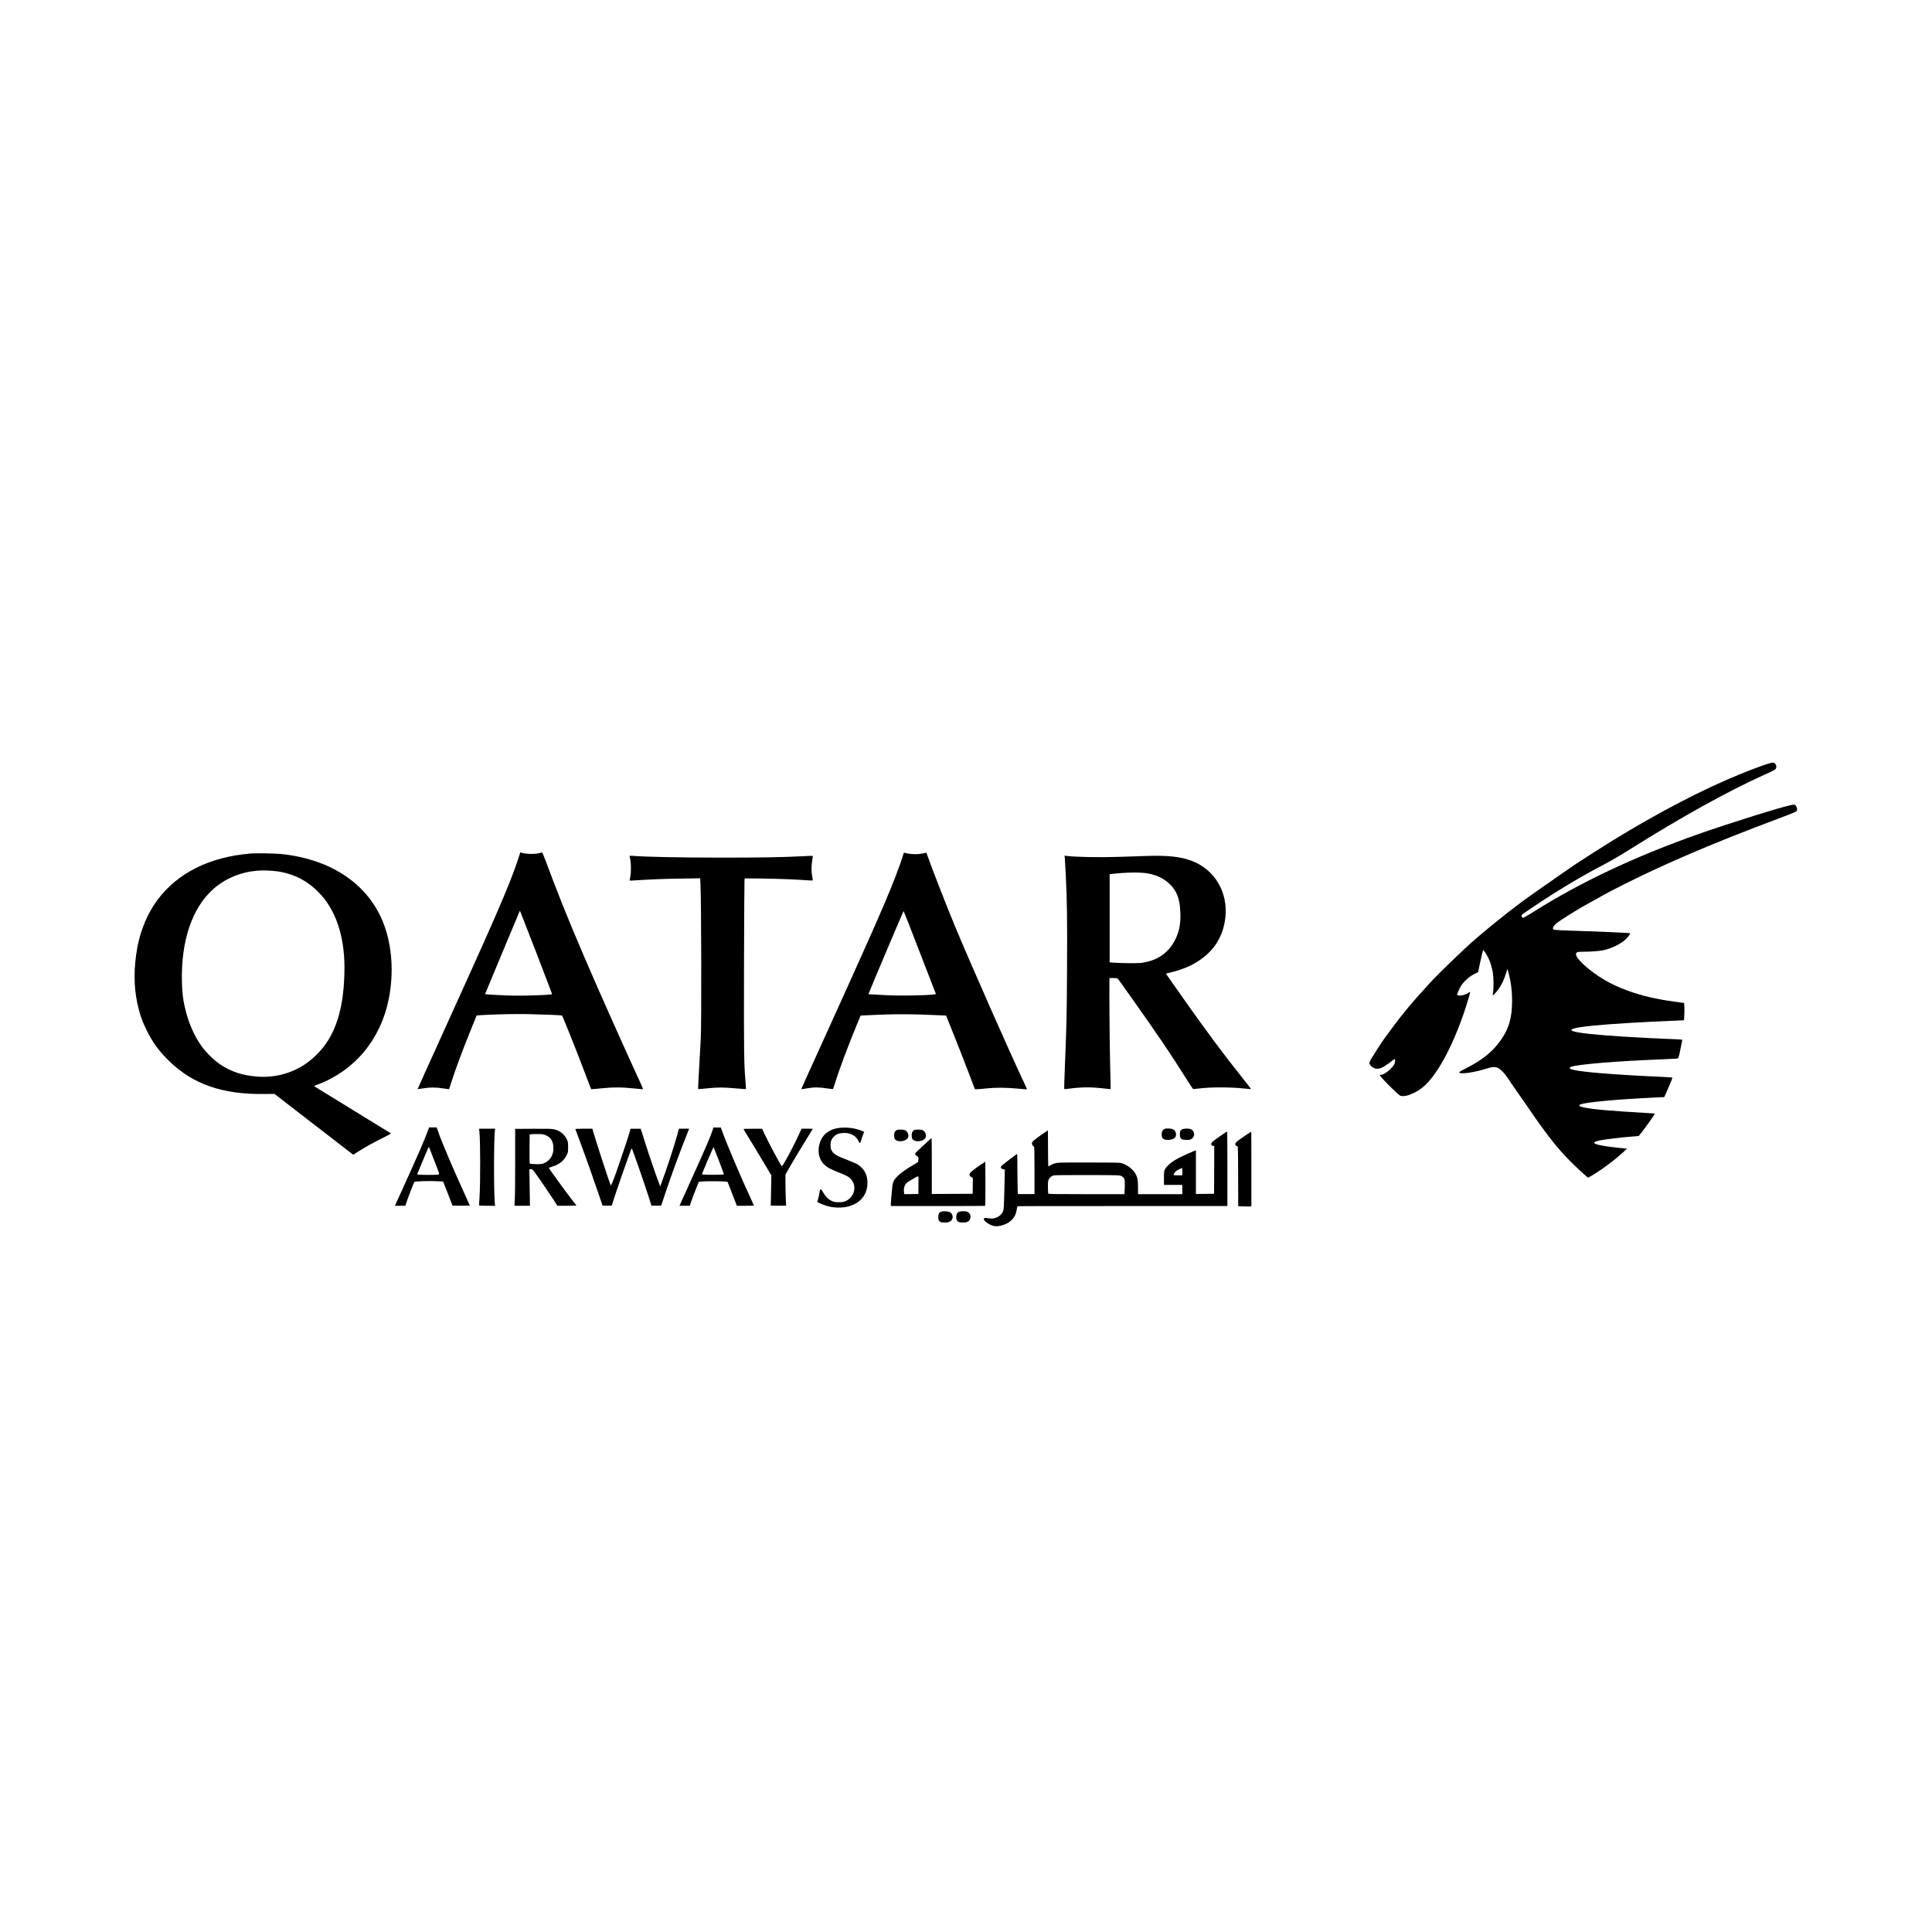
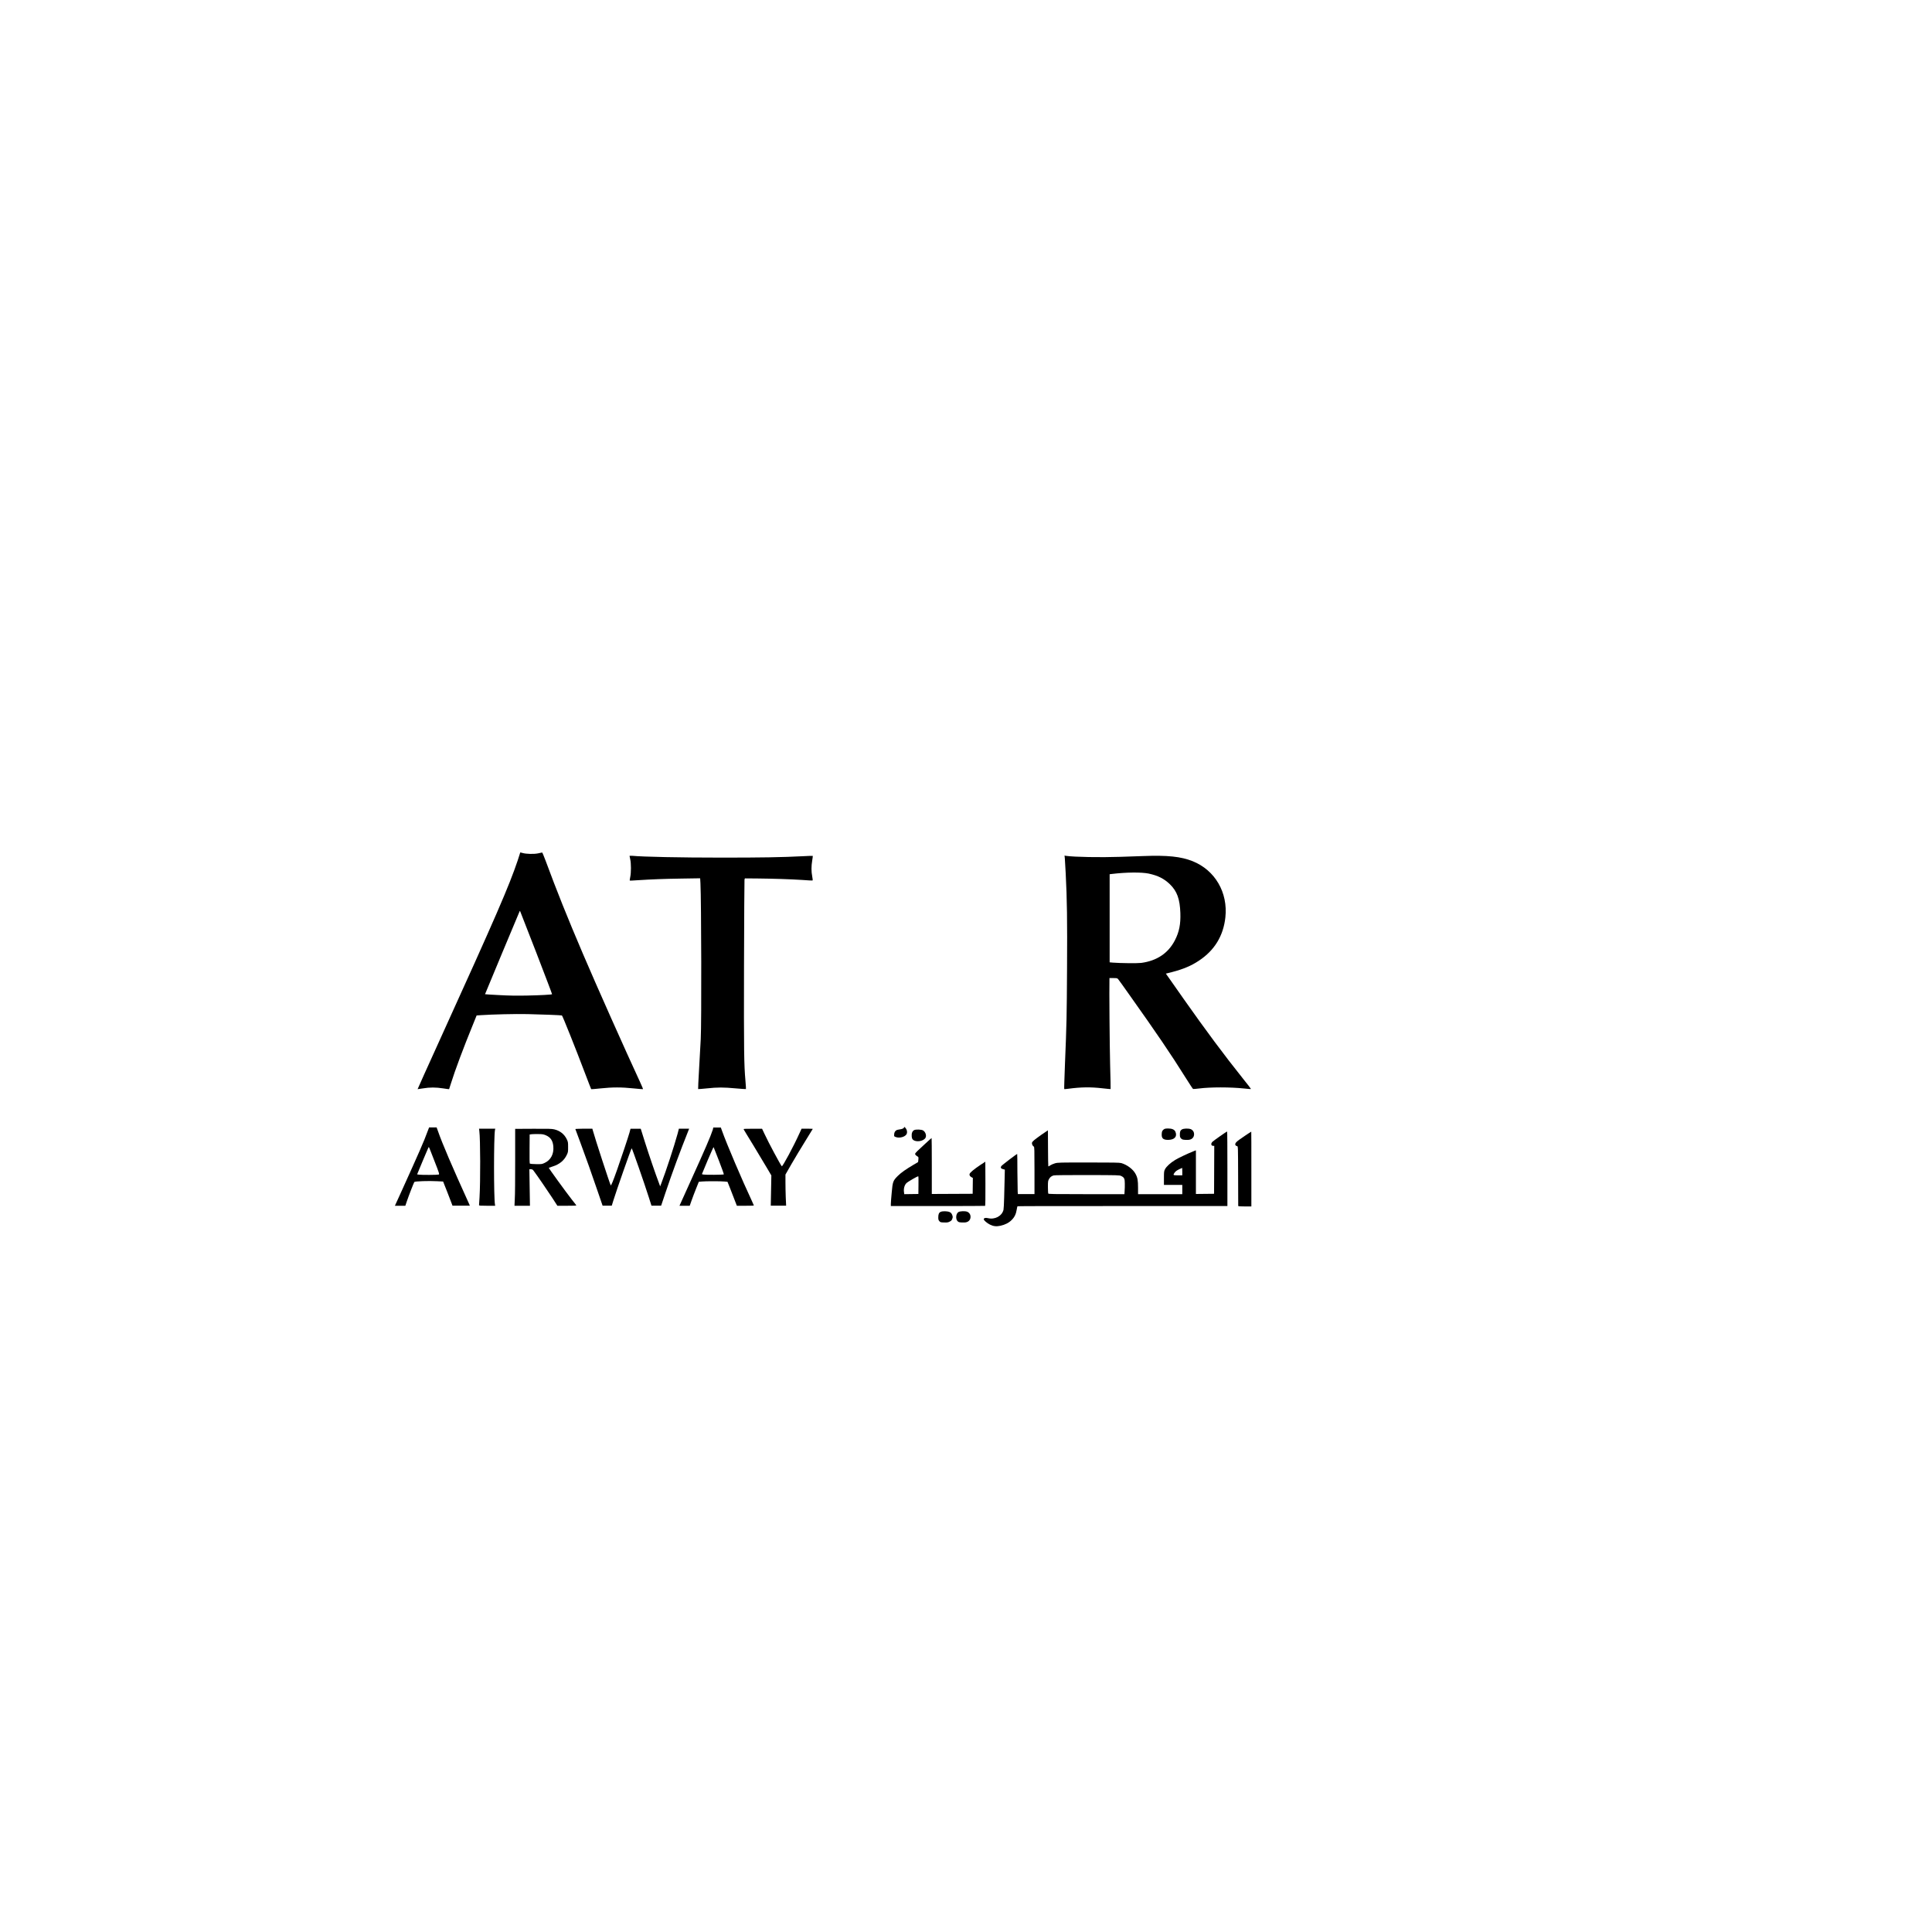
<svg xmlns="http://www.w3.org/2000/svg" version="1.1" id="Layer_1" x="0px" y="0px" viewBox="0 0 200 200" style="enable-background:new 0 0 200 200;" xml:space="preserve">
  <g transform="translate(0,2160) scale(0.1,-0.1)">
-     <path d="M1831.3,20809.7c-3.9-1-17.6-6.1-28.5-10.5c-38.7-15.6-86-40.2-132.9-69c-11-6.8-32.5-20.5-38.3-24.4   c-8.2-5.6-22.3-15.3-31-21.5c-5.2-3.7-11-7.7-13-9.1c-19.4-13.3-55.4-42.2-71.1-57.1c-2-1.9-7.2-6.8-11.5-10.9   c-8.2-7.7-22.2-21.8-25.3-25.3c-1-1.1-2.9-3.3-4.3-4.8c-12.7-13.7-23.6-26.8-33.7-40.5c-3.2-4.3-6.9-9.4-8.3-11.3   c-1.4-1.8-4.7-6.7-7.3-10.9c-9.6-14.9-9.5-14.8-7.2-17.4c2.9-3.3,6.5-4.2,10.7-2.6c2.4,0.9,7.6,4.3,11.2,7.3c1.2,1,2.5,1.9,2.8,1.9   c0.9,0,0.7-3.3-0.1-5.1c-2.5-4.8-10.5-11.1-14.1-11.2c-0.6,0-1-0.2-1-0.4c0-1.4,18.2-19.6,20.9-21c4.2-2,13.7,1.2,22.2,7.5   c14.6,10.8,31.7,41.6,44.7,80.3c2.7,8.1,6,19.2,5.7,19.5c-0.1,0.1-1-0.4-1.9-1c-3.4-2.4-9.5-3.5-11.5-2.3c-0.5,0.3,1.7,5.8,3.5,8.8   c3.3,5.4,9.3,10.8,15.2,13.5l2.9,1.4l2.4,11.2c1.3,6.2,2.6,11.4,2.8,11.6c0.5,0.5,4.1-5.2,5.8-8.9c1.9-4.1,3.5-9.8,4.3-14.5   c0.8-4.8,0.9-15.9,0.2-20.2c-0.3-1.6-0.4-3-0.2-3.1c0.4-0.4,4.3,4,6.7,7.6c3,4.6,4.8,8.4,6.7,14.5l1.7,5.2l1-3.6   c2.7-10,3.9-19.8,3.8-30.5c-0.1-15.5-3-26.4-9.9-37c-8.6-13.3-19.9-22.8-37.1-31.4c-4.7-2.4-7.7-4.1-7.7-4.5   c0-2.4,14.5-0.5,27.9,3.7c6.9,2.1,9.2,2.2,12.5,0.6c2.6-1.3,6.4-5.2,9.1-9.3c3.5-5.3,11.5-16.9,11.8-17.2   c0.3-0.2,10.8-15.5,17.9-25.8c3.7-5.4,5.2-7.4,12.9-17.7c11.2-14.8,21.9-26.3,37.1-39.9c2.1-1.9,4-3.5,4.2-3.5   c0.5,0,8.4,4.8,13.9,8.6c8.4,5.7,20.6,15.6,25,20.2l1.3,1.3l-5.8,0.5c-8.4,0.8-18.9,2.2-22.5,3.1c-7.9,1.8-7.4,3.4,1.5,5.1   c5.3,1,21.1,2.9,31.6,3.7l7.4,0.6l3.8,4.8c3.3,4.2,12.9,17.7,12.9,18.3c0,0.1-2.2,0.4-4.8,0.5c-41,2.4-57.4,3.8-67.2,5.7   c-5.8,1.1-7.2,1.9-5.7,3.1c2.9,2.3,38.5,5.7,80.4,7.6l7,0.3l1.9,4.1c2.2,4.7,6.6,15.4,6.6,16c0,0.2-5.4,0.6-12.1,0.9   c-25.1,1.1-44.3,2.3-61.7,3.7c-26.8,2.2-36.6,4.3-31.1,6.6c6.2,2.6,47.4,6,96.7,7.9c6.8,0.3,12.9,0.6,13.4,0.7   c0.8,0.1,1.1,0.9,2.1,5c0.6,2.7,1.5,7.1,2,9.7l0.9,4.8l-2.3,0.2c-1.3,0.1-5.6,0.4-9.6,0.5c-11.5,0.4-33.2,1.5-48.9,2.5   c-58.9,3.7-69.8,7.5-31.9,11.3c18.5,1.9,48.8,3.7,87.2,5.3l7.3,0.3l0.3,5.8c0.2,3.2,0.2,7.2,0,9l-0.3,3.2l-1.9,0.2   c-21.5,2.7-35.6,5.6-50.1,10.3c-18.5,6-32.6,13.4-46.4,24.4c-7.7,6.2-13.4,12.5-13.4,15.2c0,2.5,1.1,2.9,8.4,2.9   c6.9,0,15.3,0.6,19.2,1.4c9.5,1.9,20,7.2,24.9,12.5c1.8,1.9,3.6,4.5,3.6,5.2c0,0.4-35,1.9-58.8,2.6c-10.3,0.3-19.3,0.8-20,1   c-1.7,0.6-1.6,2,0.1,4.4c1,1.4,3.5,3.3,8.5,6.6c8.2,5.4,19.3,12.1,24.1,14.7c1.9,1,6.7,3.7,10.8,6c11.5,6.5,16.4,9.1,29.6,15.7   c43.6,21.9,93.5,43.1,158.3,67.4c18.5,7,19.7,7.5,20.1,9.1c0.4,1.6-0.6,4.2-1.9,5.1c-1.1,0.7-1.4,0.7-4.8,0   c-11.1-2.3-64.6-19.1-93.9-29.4c-67.8-23.9-124.3-50.6-174.1-82.2c-6.2-3.9-8.4-5.1-9.1-4.9c-1.2,0.3-1.8,1.7-1.1,2.9   c0.5,0.9,21,14.6,32.6,21.9c18.2,11.5,35.2,21.3,52.7,30.4c7.2,3.8,16.2,9,26.8,15.7c52.5,33,100.9,59.9,138.4,76.8   c12.3,5.6,12.7,5.8,12.9,8.2c0.1,1.5-0.1,2.2-1,3.3C1836.5,20810.8,1835.6,20810.9,1831.3,20809.7z" />
    <path d="M535.9,20709.2c-9.1-26.9-22-56.7-81.3-187.2c-12.3-27.1-22.4-49.4-22.3-49.5c0.1,0,2.6,0.3,5.5,0.8c7,1.2,13.4,1.2,21,0   c3.3-0.5,6-0.9,6.1-0.8c0.1,0.1,1,2.9,2,6.2c3.9,12.7,13.2,37.5,22.1,59.2l4.4,10.9l4.3,0.3c11.6,0.8,35.8,1.4,48.6,1.1   c14.4-0.3,34.4-1.1,35.4-1.4c0.6-0.2,14.3-34.4,23.9-59.8c3.4-9,6.3-16.4,6.4-16.5c0.1-0.1,4.5,0.2,9.8,0.8c12.1,1.3,21.7,1.3,34,0   c5.2-0.5,9.6-0.9,9.8-0.8c0.2,0.1-1.1,3.2-2.8,6.9c-14.8,31.9-45.6,100.9-59.3,133.1c-16,37.4-27.4,65.9-38.5,96   c-1.9,5-3.5,9-3.8,9c-0.2,0-2.1-0.4-4.2-0.9c-4.4-0.9-12.2-0.7-16.1,0.4l-2.3,0.6L535.9,20709.2z M555.3,20613.5   c9-23.4,16.3-42.5,16.2-42.7c-0.5-0.5-12.2-1.1-25.9-1.4c-11-0.2-18.7-0.1-29.2,0.5c-7.8,0.4-14.3,0.8-14.3,0.9   c0,0,7.9,19.2,17.7,42.6c9.8,23.4,17.9,42.9,18.1,43.2c0.2,0.6,0.3,0.6,0.6,0C538.7,20656.3,546.2,20636.9,555.3,20613.5z" />
-     <path d="M934.7,20714.3c-2.8-9.5-10.5-29.6-19.7-51.1c-10-23.5-29.9-67.9-66.7-148.9c-10.5-22.9-18.9-41.7-18.8-41.8   c0-0.1,2.6,0.3,5.6,0.8c6.9,1.3,13.1,1.3,20.9,0c3.3-0.5,6.2-0.8,6.4-0.6c0.1,0.2,1,2.9,2,6c3.9,12.9,13.2,37.8,23.1,61.8l3.4,8.2   l6.2,0.3c26.5,1.4,46.3,1.4,75.5,0l6.8-0.3l8-20c4.4-11,11.1-28.2,14.9-38.1l6.9-18.1l2.7,0c1.4,0,5.8,0.4,9.6,0.8   c9.4,1,20.1,0.9,31.7-0.2c5.3-0.5,9.7-0.9,9.9-0.8c0.1,0.1-1,2.6-2.4,5.6c-15.9,33.7-56.6,125.9-72.2,163.5   c-9.7,23.5-23.7,59.4-28.7,73.6l-0.8,2.3l-3.7-0.8c-4.7-1-10.7-1-15.7,0l-3.9,0.8L934.7,20714.3z M952.3,20613.8l16.6-42.9   l-1.9-0.3c-7.1-1.1-35.2-1.6-50.1-0.8c-11.3,0.6-17.9,1-17.9,1c-0.2,0.3,36.2,86.3,36.4,86.1   C935.6,20656.7,943.2,20637.4,952.3,20613.8z" />
-     <path d="M258.8,20716.4c-42.1-3.7-74.7-20-95.5-47.6c-11.7-15.7-19.5-35.6-22.4-57.4c-2.8-20.6-1.9-38.5,2.7-56.1   c2.1-8.2,4.1-13.4,8.3-22c6.2-12.6,12.8-21.6,23.2-31.7c24.9-24.2,55.4-34.7,98.9-34.1l10.1,0.1l40.8-31.5l40.8-31.5l3.7,2.4   c7.1,4.6,16.4,9.9,26,14.6c5.3,2.6,9.5,4.9,9.3,5.1c-0.2,0.1-18.1,11.1-39.7,24.4c-21.6,13.2-39.5,24.2-39.7,24.4   c-0.2,0.2,1.4,1,3.6,1.8c38.3,14.4,65.1,46.7,73.5,88.3c5.4,27.2,3.5,55.4-5.3,78.3c-15.3,39.7-52.2,65.5-102.9,71.7   C287.3,20716.6,265.6,20717,258.8,20716.4z M286.4,20698.1c17.7-2.5,31.8-9.7,44-22.4c17.1-17.6,26.1-44.4,26.2-77.2   c0-28.7-4.4-51.7-13.2-68.8c-4.8-9.3-9.7-15.8-17.4-23.2c-15.8-15.1-37.4-22.7-59.5-21c-15.6,1.2-27.2,5-38.8,12.8   c-6,4-14.9,12.7-19.1,18.8c-8.1,11.5-13.9,25.1-17.4,40.8c-1.9,8.4-2.6,14.9-2.9,25.8c-1,42.4,10.7,76.9,32.8,96.2   c12.2,10.7,27.5,17.1,44.2,18.7C270.6,20699.2,280.4,20698.9,286.4,20698.1z" />
    <path d="M651.7,20714c0-0.1,0.3-1.7,0.7-3.5c1-4.3,1-13.9,0-18.5c-0.4-1.9-0.6-3.5-0.5-3.6c0.1-0.1,3.8,0.1,8.2,0.4   c15.8,1,26.4,1.4,45.4,1.7l19.3,0.3l0.3-5.2c0.9-17.3,1.2-145.3,0.3-161.3c-0.3-5.5-1-19.3-1.7-30.7c-0.7-11.4-1.1-20.8-1-21   c0.1-0.1,4.2,0.2,9,0.7c11,1.2,17.4,1.2,30.1,0c5.6-0.5,10.2-0.8,10.4-0.7c0.1,0.1-0.1,3.9-0.5,8.4c-1.5,17.1-1.7,29.7-1.5,119.5   c0.1,48.2,0.4,88.2,0.5,88.9l0.4,1.3l12.9-0.1c18-0.2,33.2-0.7,46.1-1.5c6.1-0.5,11.1-0.7,11.2-0.5c0.1,0.1-0.1,2-0.5,4.2   c-1,5-1,10.5,0,16.4c0.4,2.6,0.7,4.8,0.6,4.8c-0.1,0.1-4.2,0-9.2-0.3c-23.5-1.2-44-1.5-85.8-1.5c-41.7,0-81.1,0.8-92.2,1.9   C653,20714.1,651.7,20714.1,651.7,20714z" />
    <path d="M1102.3,20711.6c0.1-1.4,0.5-8.4,0.9-15.5c1.4-27.5,1.7-47.9,1.4-98.7c-0.3-50.5-0.4-56.1-2.2-100.2   c-0.5-13.4-0.9-24.5-0.7-24.6c0.1-0.1,1.9,0,4,0.3c13.4,1.8,23.4,1.9,35.5,0.5c4.6-0.5,8.4-0.9,8.5-0.8c0.1,0.1-0.1,11.4-0.5,25.1   c-0.5,18.9-1,79-0.7,88.6l0,1.2h4c3.6,0,4.1-0.1,4.9-1c0.5-0.6,5.7-7.7,11.5-16c28.8-40.6,42.6-60.8,59.2-87.3   c3.6-5.7,6.7-10.5,7-10.5c0.3-0.1,3.1,0.1,6.2,0.5c11.5,1.5,32.4,1.5,46.5,0c3.8-0.4,7.1-0.7,7.2-0.5c0.1,0.1-3.5,4.8-8.1,10.5   c-20,25-38.9,50.5-61.3,82.3c-5.2,7.5-11.5,16.5-14.1,20.1l-4.6,6.5l6.7,1.7c11.1,2.9,19.6,6.4,27.5,11.7   c16.2,10.7,25.3,25.7,27.4,44.8c2.8,25.8-10.7,48.9-33.9,58.2c-12.1,4.8-25.8,6.3-51.6,5.3c-7.6-0.3-18.2-0.6-23.5-0.8   c-20.5-0.7-47.3-0.2-55.8,1l-1.7,0.3L1102.3,20711.6z M1189,20695.7c9.8-2.1,16.1-5.3,22.1-11.1c7.4-7.2,10.3-15.3,10.8-29.7   c0.4-11.6-1.2-19.6-5.6-28.2c-6.9-13.4-18.6-21.3-34.9-23.5c-3.9-0.5-22.2-0.3-29.4,0.3l-3.3,0.3v45.6v45.6l2.4,0.3   C1166.1,20697.1,1181.5,20697.2,1189,20695.7z" />
    <path d="M442.4,20428.2c-3.5-9.7-8.7-21.5-27.3-62.6l-6.3-13.8h5.4h5.4l1.7,5c1.7,5.1,6.9,18.5,7.6,19.6c0.5,0.8,15.1,1.3,23.6,0.8   l6.2-0.3l4.4-11.1c2.4-6.2,4.6-11.8,4.8-12.5l0.5-1.4h9h9l-1,2.3c-17.4,38.3-27.6,62.1-32.1,75.1l-1.3,3.6h-3.9h-3.9L442.4,20428.2   z M449.6,20398.5c5.3-13.5,5.4-14.1,4.5-14.4c-1.2-0.4-17.7-0.5-20.3-0.1l-2,0.3l5.9,14.2c3.3,7.8,6,14.2,6.2,14.2   S446.6,20406.3,449.6,20398.5z" />
    <path d="M737.9,20430.6c-2.3-7.1-8.3-20.9-22.9-53.1c-5.5-12.1-10.4-22.9-10.8-23.9l-0.8-1.8h5.3h5.3l1.9,5.4c1,3,3.2,8.6,4.7,12.4   l2.8,7l3.1,0.3c1.7,0.2,7,0.3,11.7,0.3c4.8,0,10-0.1,11.8-0.3l3.1-0.3l2.8-7c1.5-3.8,3.7-9.5,4.8-12.4l2.1-5.4h8.8   c4.8,0,8.8,0.1,8.8,0.3c0,0.1-1,2.4-2.2,5c-9.9,21.1-25.7,58.1-30.7,72.1l-1.3,3.6l-3.9,0l-3.9,0L737.9,20430.6z M744.3,20398.3   c2.9-7.6,5.2-13.9,5-14c-0.5-0.5-19.2-0.6-21.1-0.2l-1.6,0.4l5.9,14.2c3.3,7.8,6.1,14,6.2,13.8   C738.8,20412.2,741.4,20405.9,744.3,20398.3z" />
-     <path d="M871,20432.6c-12.8-0.9-20.8-7.4-23.1-18.7c-1.5-7.6,0.5-14.9,5.3-19.4c3.3-3.1,5.9-4.5,14.5-8c9.6-3.8,10.9-4.6,13.3-7.3   c6.3-7,3.6-18.3-5.3-22.4c-2.4-1.1-3.3-1.3-7.3-1.3c-4,0-4.9,0.2-7.4,1.3c-3.4,1.5-6.8,5-9.1,9.2c-2.1,3.9-3,3.8-3.5-0.2   c-0.2-1.7-0.8-4.7-1.4-6.6l-1-3.5l2.9-1.4c7.5-3.4,14.1-4.7,21.6-4.3c6,0.3,9.2,1.1,14.1,3.5c8.5,4.2,13.4,12.2,13.4,22   c0,6.7-2.1,12-6.4,16.1c-2.9,2.9-5,3.9-13.9,7.4c-12.4,4.8-15.2,6.6-17,10.4c-1.2,2.4-1.3,6.9-0.2,9.9c0.9,2.6,3.7,5.5,6.4,6.7   c2.5,1.1,7.8,1.5,10.9,0.9c5.2-1.1,9.2-4.1,10.8-8c1.1-2.8,2.1-2.7,2.8,0.4c0.3,1.3,1.2,3.8,1.9,5.7l1.3,3.3l-2,0.9   C886,20431.9,878.8,20433.1,871,20432.6z" />
    <path d="M496.2,20429.2c1.1-8.6,1.2-52.1,0.2-68.8c-0.3-4-0.5-7.6-0.5-7.9c0-0.6,1.2-0.7,8.3-0.7l8.4,0l-0.2,1.2   c-1.3,6.7-1.3,70.4,0,77.2l0.3,1.4h-8.4h-8.4L496.2,20429.2z" />
    <path d="M533.3,20398.4c0-18.2-0.1-36.1-0.4-39.8l-0.3-6.8h8h8l-0.3,18.9l-0.3,18.9h1.6c1.3,0,1.9-0.3,2.9-1.7   c2.9-3.8,14.6-20.8,19.4-28.2l5.1-7.9l9.9,0c6.5,0,9.9,0.1,9.7,0.4c-0.1,0.3-2.1,2.8-4.4,5.7c-6.3,8-24.4,33-24.1,33.2   c0.1,0.1,1.9,0.7,4.1,1.4c7,2.2,11.8,6.2,14.5,11.9c1.4,2.9,1.4,3.3,1.4,8.2s-0.1,5.4-1.4,8.1c-2.5,5.2-7,8.8-13,10.2   c-2.5,0.6-6.2,0.7-21.7,0.6l-18.7-0.1V20398.4z M565.2,20424.7c4.8-2.1,7.1-5.6,7.6-11.4c0.7-7.9-2.6-14.2-9.1-17.2   c-2.6-1.2-3-1.3-8.7-1.2c-3.3,0-6.2,0.3-6.5,0.5c-0.3,0.3-0.4,6.3-0.3,15.3l0.1,14.9l2.5,0.3c1.4,0.1,4.6,0.2,7.1,0.1   C561.7,20426,562.8,20425.7,565.2,20424.7z" />
    <path d="M595.6,20431.2c0-0.1,2.3-6.4,5.2-14c6.2-16.7,11.1-30.6,17.9-50.4l5.1-14.9h4.8h4.7l1.6,5.2c3,9.8,18.3,53.5,19,54.2   c0.4,0.3,13.2-36.4,17.7-50.6l2.8-8.8l5,0h5l4.4,13.1c7.2,21.5,15.3,43.3,23.7,64.3l0.9,2.3h-5.3h-5.3l-1.4-5.4   c-3.6-13-11.9-38.4-16.7-50.9l-1.3-3.4l-1.4,3.8c-3.4,8.9-10.2,28.8-14.3,41.8l-4.4,14h-5.3h-5.3l-1-3.8c-1.2-4.4-9.1-28-12.9-38.7   c-4.3-12.1-6.2-16.7-6.6-16c-1.1,2.1-16.4,48.9-18.5,56.8l-0.5,1.8h-8.6C599.5,20431.5,595.6,20431.4,595.6,20431.2z" />
    <path d="M770,20430.6c0.2-0.5,4.6-7.6,9.6-15.8c5-8.2,11.3-18.7,14-23.3l4.9-8.3l-0.3-15.7l-0.3-15.6h7.9h8l-0.4,8.8   c-0.2,4.8-0.3,12.1-0.3,16.1v7.3l6.3,11c3.5,6.1,9.9,16.7,14.2,23.6s7.8,12.6,7.8,12.7c0,0.1-2.6,0.1-5.8,0.2h-5.8l-2.2-4.8   c-5.9-13.1-17.6-34.9-18.3-34.1c-1.4,1.5-13.9,24.8-17.8,33.3l-2.6,5.5h-9.6C769.6,20431.5,769.5,20431.5,770,20430.6z" />
    <path d="M1204.3,20430.5c-1.1-1-1.4-1.7-1.6-3.3c-0.6-5.3,1-7.2,6.4-7.2c6.7,0,9.8,3.4,7.7,8.4c-1,2.3-3.5,3.4-7.7,3.4   C1206.1,20431.7,1205.6,20431.6,1204.3,20430.5z" />
    <path d="M1223.5,20430.8c-1.7-1-2.2-2.4-2.1-5.8c0-1.9,0.3-2.6,1.3-3.6c1-1,1.6-1.2,4.5-1.4c1.9-0.1,4.1,0,5,0.4   c5,1.6,5.3,8.6,0.5,10.7C1230.3,20432,1225.3,20431.9,1223.5,20430.8z" />
-     <path d="M928.4,20430.2c-2.1-1-3-3-2.8-6.3c0.2-2.2,0.4-2.9,1.4-3.8c3.2-2.8,11-1.5,12.9,2.1c1.2,2.3,0,5.9-2.4,7.5   C935.9,20430.8,930.4,20431,928.4,20430.2z" />
+     <path d="M928.4,20430.2c-2.1-1-3-3-2.8-6.3c3.2-2.8,11-1.5,12.9,2.1c1.2,2.3,0,5.9-2.4,7.5   C935.9,20430.8,930.4,20431,928.4,20430.2z" />
    <path d="M946.5,20430.2c-2-0.9-3-3.3-2.7-6.6c0.2-1.9,0.5-2.7,1.4-3.5c3.2-2.8,11-1.5,12.9,2.1c1.2,2.3,0,5.9-2.4,7.5   C954,20430.8,948.5,20431,946.5,20430.2z" />
    <path d="M1077.9,20425.2c-7.6-5.4-9.2-6.8-9.6-8.2c-0.3-1.2,0.8-3.6,1.9-3.9c0.6-0.3,0.7-3.2,0.7-24.8v-24.4h-8.6h-8.6l-0.2,2.6   c-0.1,1.4-0.2,10.7-0.3,20.7c0,10-0.1,18.2-0.2,18.2c-0.3,0.3-16-11.7-16.5-12.6c-0.9-1.6-0.4-2.5,1.8-3.1l1.9-0.5l-0.2-8.9   c-0.1-4.9-0.4-13.9-0.5-20s-0.5-11.8-0.7-12.8c-1.7-6.4-8.9-10.3-16.2-8.5c-2.5,0.6-4.2,0.1-4.2-1.2c0-1.1,3.4-4,6.4-5.5   c3.6-1.8,6.7-2.1,10.9-1.2c4.8,1.1,8.6,3,11.5,5.9c3,2.9,4.6,6.3,5.3,10.8c0.3,1.8,0.6,3.3,0.8,3.5s49.1,0.2,108.8,0.2h108.5v38.6   c0,21.2-0.1,38.6-0.3,38.6c-0.5,0-13.6-9.2-15.1-10.6c-2-1.9-1.6-4.3,0.8-4.3h1l-0.1-24.8l-0.1-24.8l-9.4-0.1l-9.4-0.1v22.6v22.6   l-2.3-0.9c-6.1-2.4-15.8-7-19.2-9.1c-4.8-2.9-9-6.7-10.5-9.6c-1-2-1.1-2.7-1.1-9.2v-7h9.5h9.5v-4.8v-4.8H1201h-22.9v6.7   c0,7.4-0.5,10.5-2.6,14.3c-2.5,4.8-8.8,9.5-14.8,11.2c-1.9,0.5-8.2,0.6-33.9,0.6c-29.5,0-31.9,0-34.8-0.9c-1.7-0.5-3.8-1.4-4.8-2.1   c-1.3-1-1.9-1.2-2-0.8c-0.1,0.3-0.3,8.8-0.3,18.9l-0.1,18.2L1077.9,20425.2z M1223.9,20387.1v-3.8h-4.5c-4.9,0-5.2,0.2-3.8,2.3   c1.2,1.8,2.4,2.7,5.3,4.1c1.5,0.7,2.8,1.3,2.9,1.3C1223.8,20391,1223.9,20389.3,1223.9,20387.1z M1160.7,20382.6   c3.1-1.5,3.7-2.8,3.7-7.8c0-2.4,0-5.9-0.2-7.7l-0.2-3.3h-39.3c-35.4,0-39.3,0.1-39.6,0.7c-0.1,0.4-0.3,3.5-0.3,6.8   c0,5.7,0.1,6.3,1.1,8.1c1.2,2.1,2.5,3.1,4.8,3.8c1,0.3,13.9,0.4,34.8,0.4C1157.9,20383.5,1158.9,20383.5,1160.7,20382.6z" />
    <path d="M1288.4,20424c-3.8-2.5-7.5-5.2-8.2-6c-2.2-2-1.9-4,0.5-4.5c0.9-0.1,0.9-0.5,1-30.7c0-16.8,0.1-30.8,0.1-31.1   c0-0.5,1.7-0.6,6.8-0.6h6.8v38.7c0,21.3,0,38.7-0.1,38.7C1295.1,20428.5,1292.1,20426.5,1288.4,20424z" />
    <path d="M958.2,20416.4c-3.2-3-6.9-6.5-8.3-7.7c-1.4-1.3-2.6-2.8-2.6-3.2c0-0.8,1-1.8,2.9-2.9c0.6-0.4,0.7-0.9,0.5-3l-0.3-2.6   l-4.8-2.8c-7.8-4.6-12.8-8.1-16.2-11.5c-5-5-5.3-6-6.3-17.2c-0.5-5.2-0.9-10.5-0.9-11.7v-2.3h48.6c26.8,0,48.8,0.1,49,0.2   c0.2,0.1,0.4,9.6,0.3,22.9l-0.1,22.8l-5.5-3.6c-5.7-3.8-10.4-7.6-10.8-9.1c-0.4-1.2,0.5-2.6,2.1-3.4l1.3-0.7l-0.1-8.2l-0.1-8.2   l-21.1-0.1l-21.2-0.1l0,1c0,0.6,0,13.6,0,29c0,15.3-0.1,27.9-0.2,27.9C964.1,20421.8,961.4,20419.4,958.2,20416.4z M950.8,20373.2   l-0.1-9.2l-7.3-0.1l-7.3-0.1l-0.3,2.2c-0.5,3.5,0.5,7.1,2.4,9.1c1.4,1.5,11.2,7.2,12.4,7.2   C950.8,20382.4,950.9,20378.3,950.8,20373.2z" />
    <path d="M973.8,20345.5c-1.8-0.8-2.5-2.4-2.5-5.7c0-2.2,0.2-2.9,1.1-3.9c1-1.2,1.4-1.3,4.9-1.4c3.2-0.1,4.1,0,5.8,0.9   c1.6,0.8,2.2,1.4,2.7,2.9c0.6,1.7,0.6,2.1-0.1,4c-0.7,1.7-1.2,2.3-2.7,3C980.6,20346.3,975.8,20346.4,973.8,20345.5z" />
    <path d="M992.2,20345.3c-2.7-1.6-3.2-7.3-0.8-9.6c1-0.9,1.7-1.1,4.5-1.2c1.8-0.1,4,0,4.9,0.4c5,1.6,5.3,8.6,0.5,10.7   C999,20346.5,994,20346.3,992.2,20345.3z" />
  </g>
</svg>